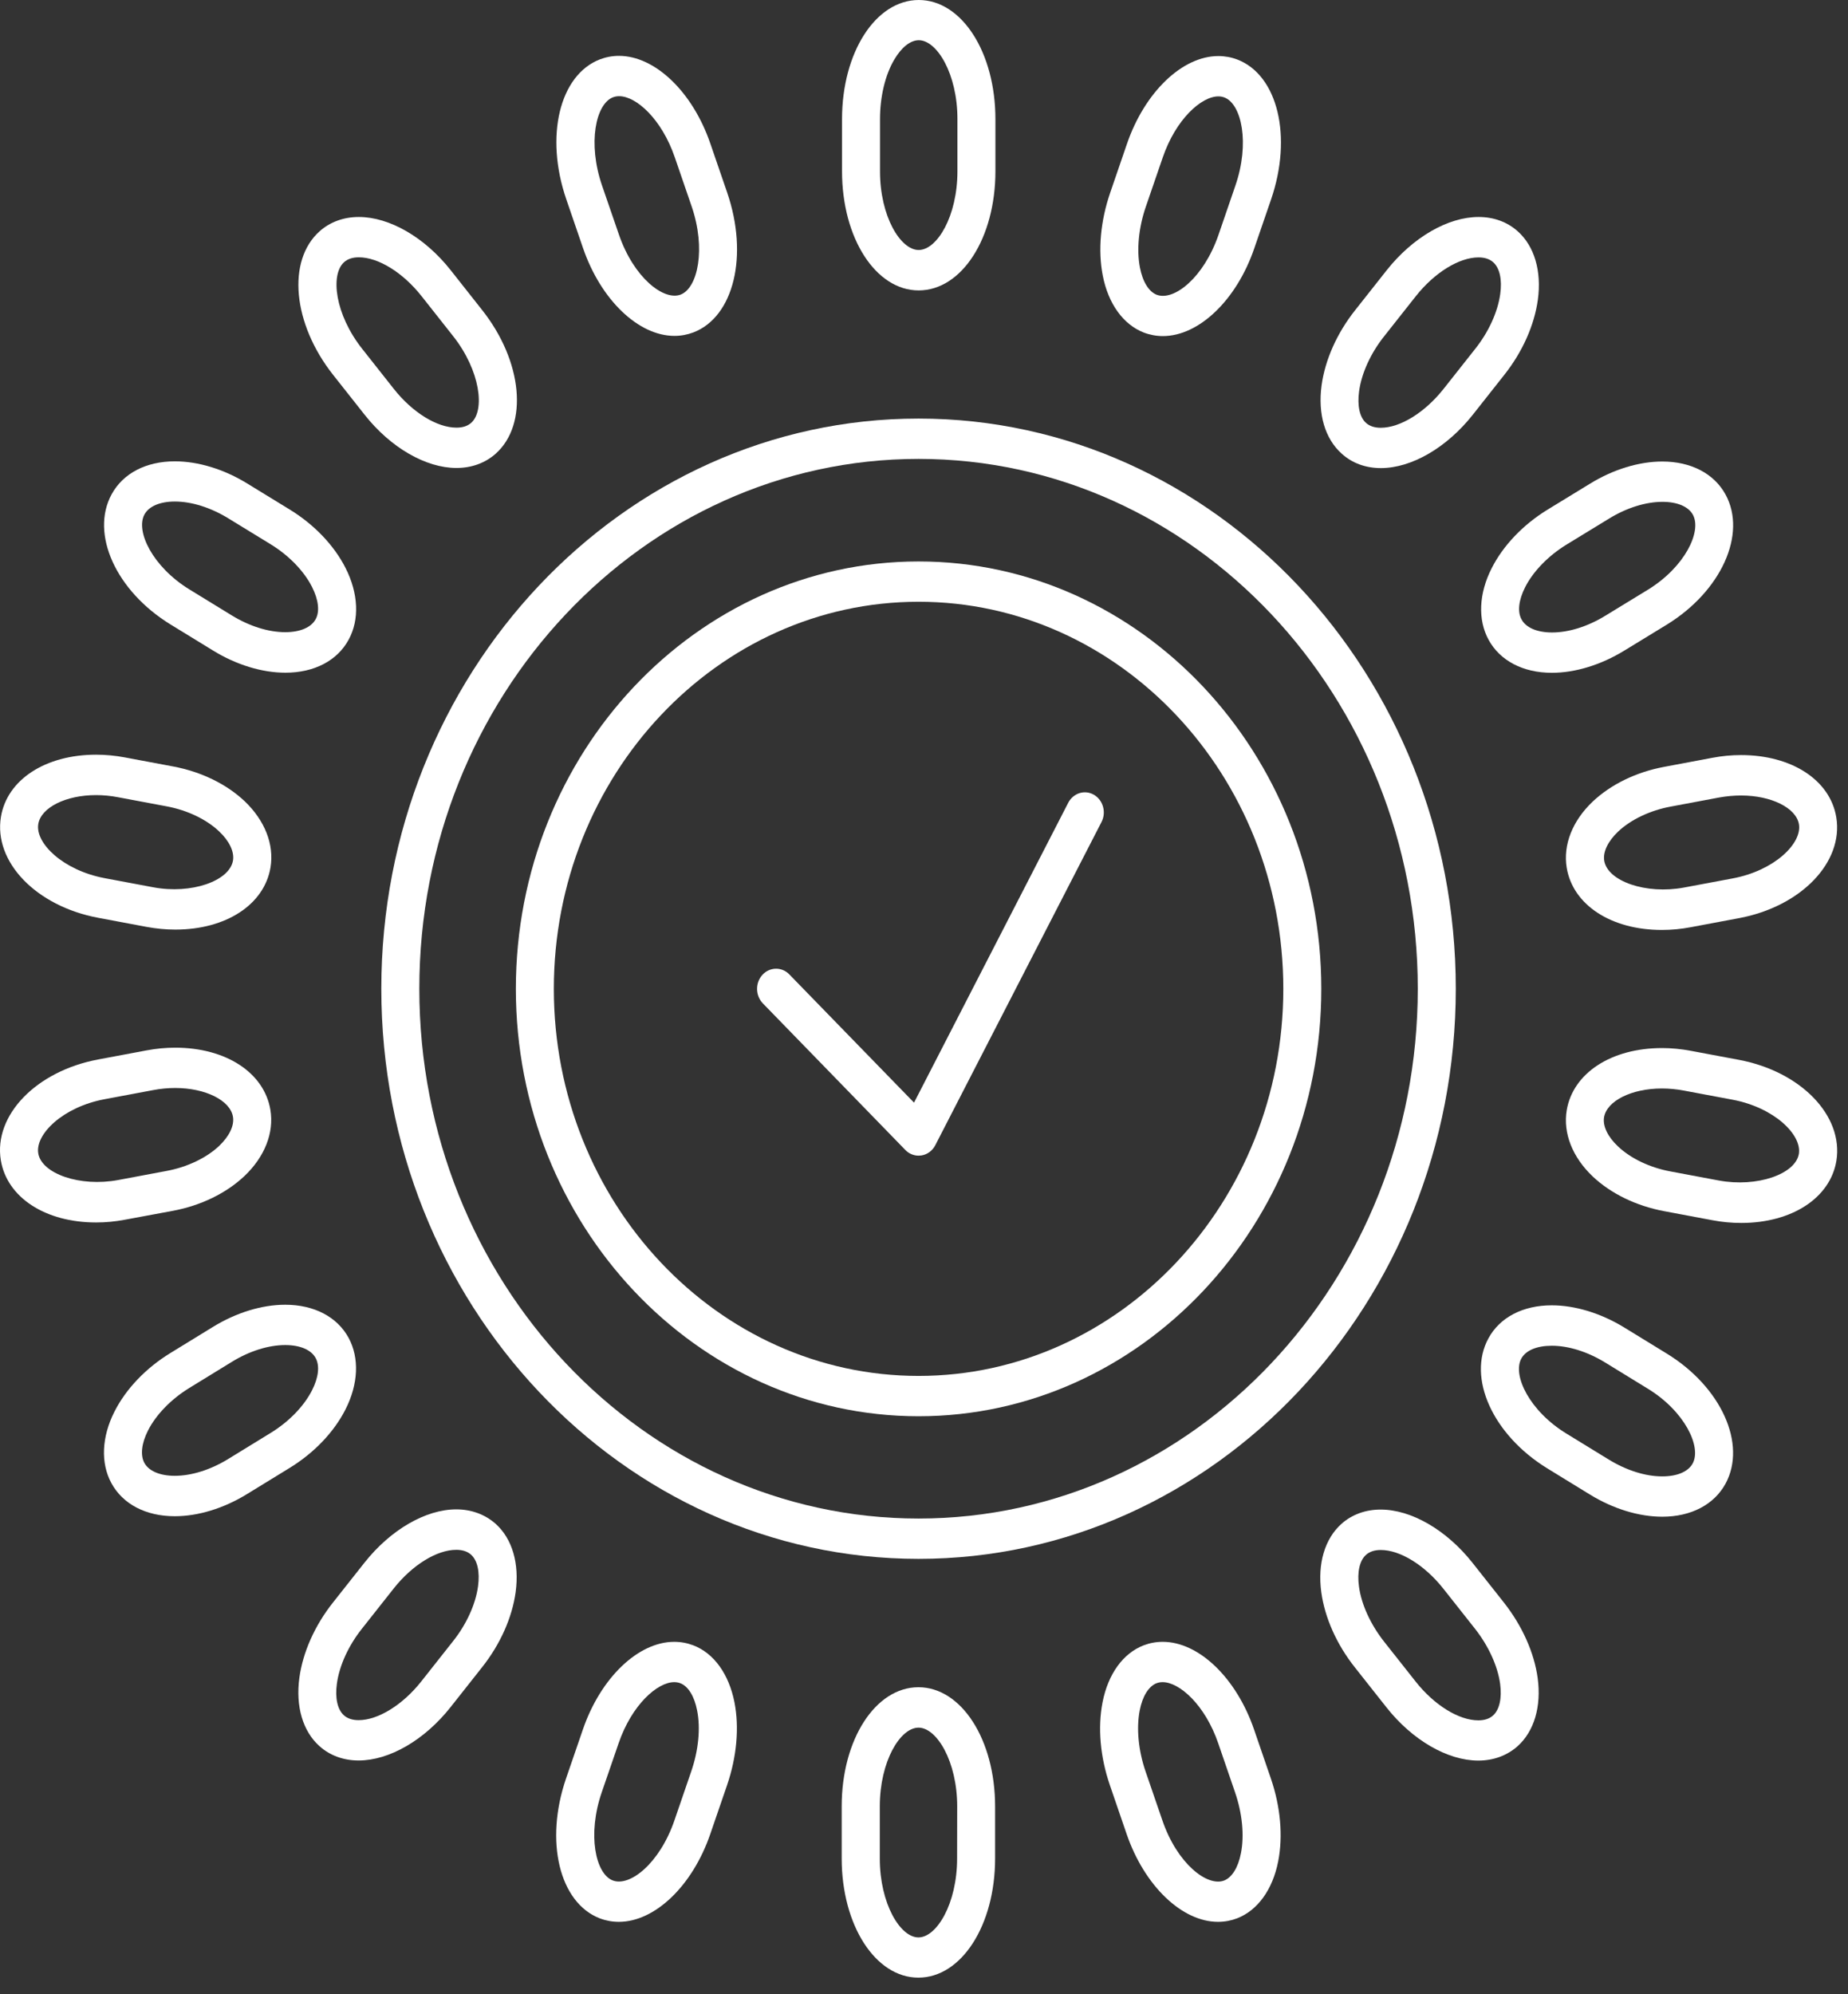
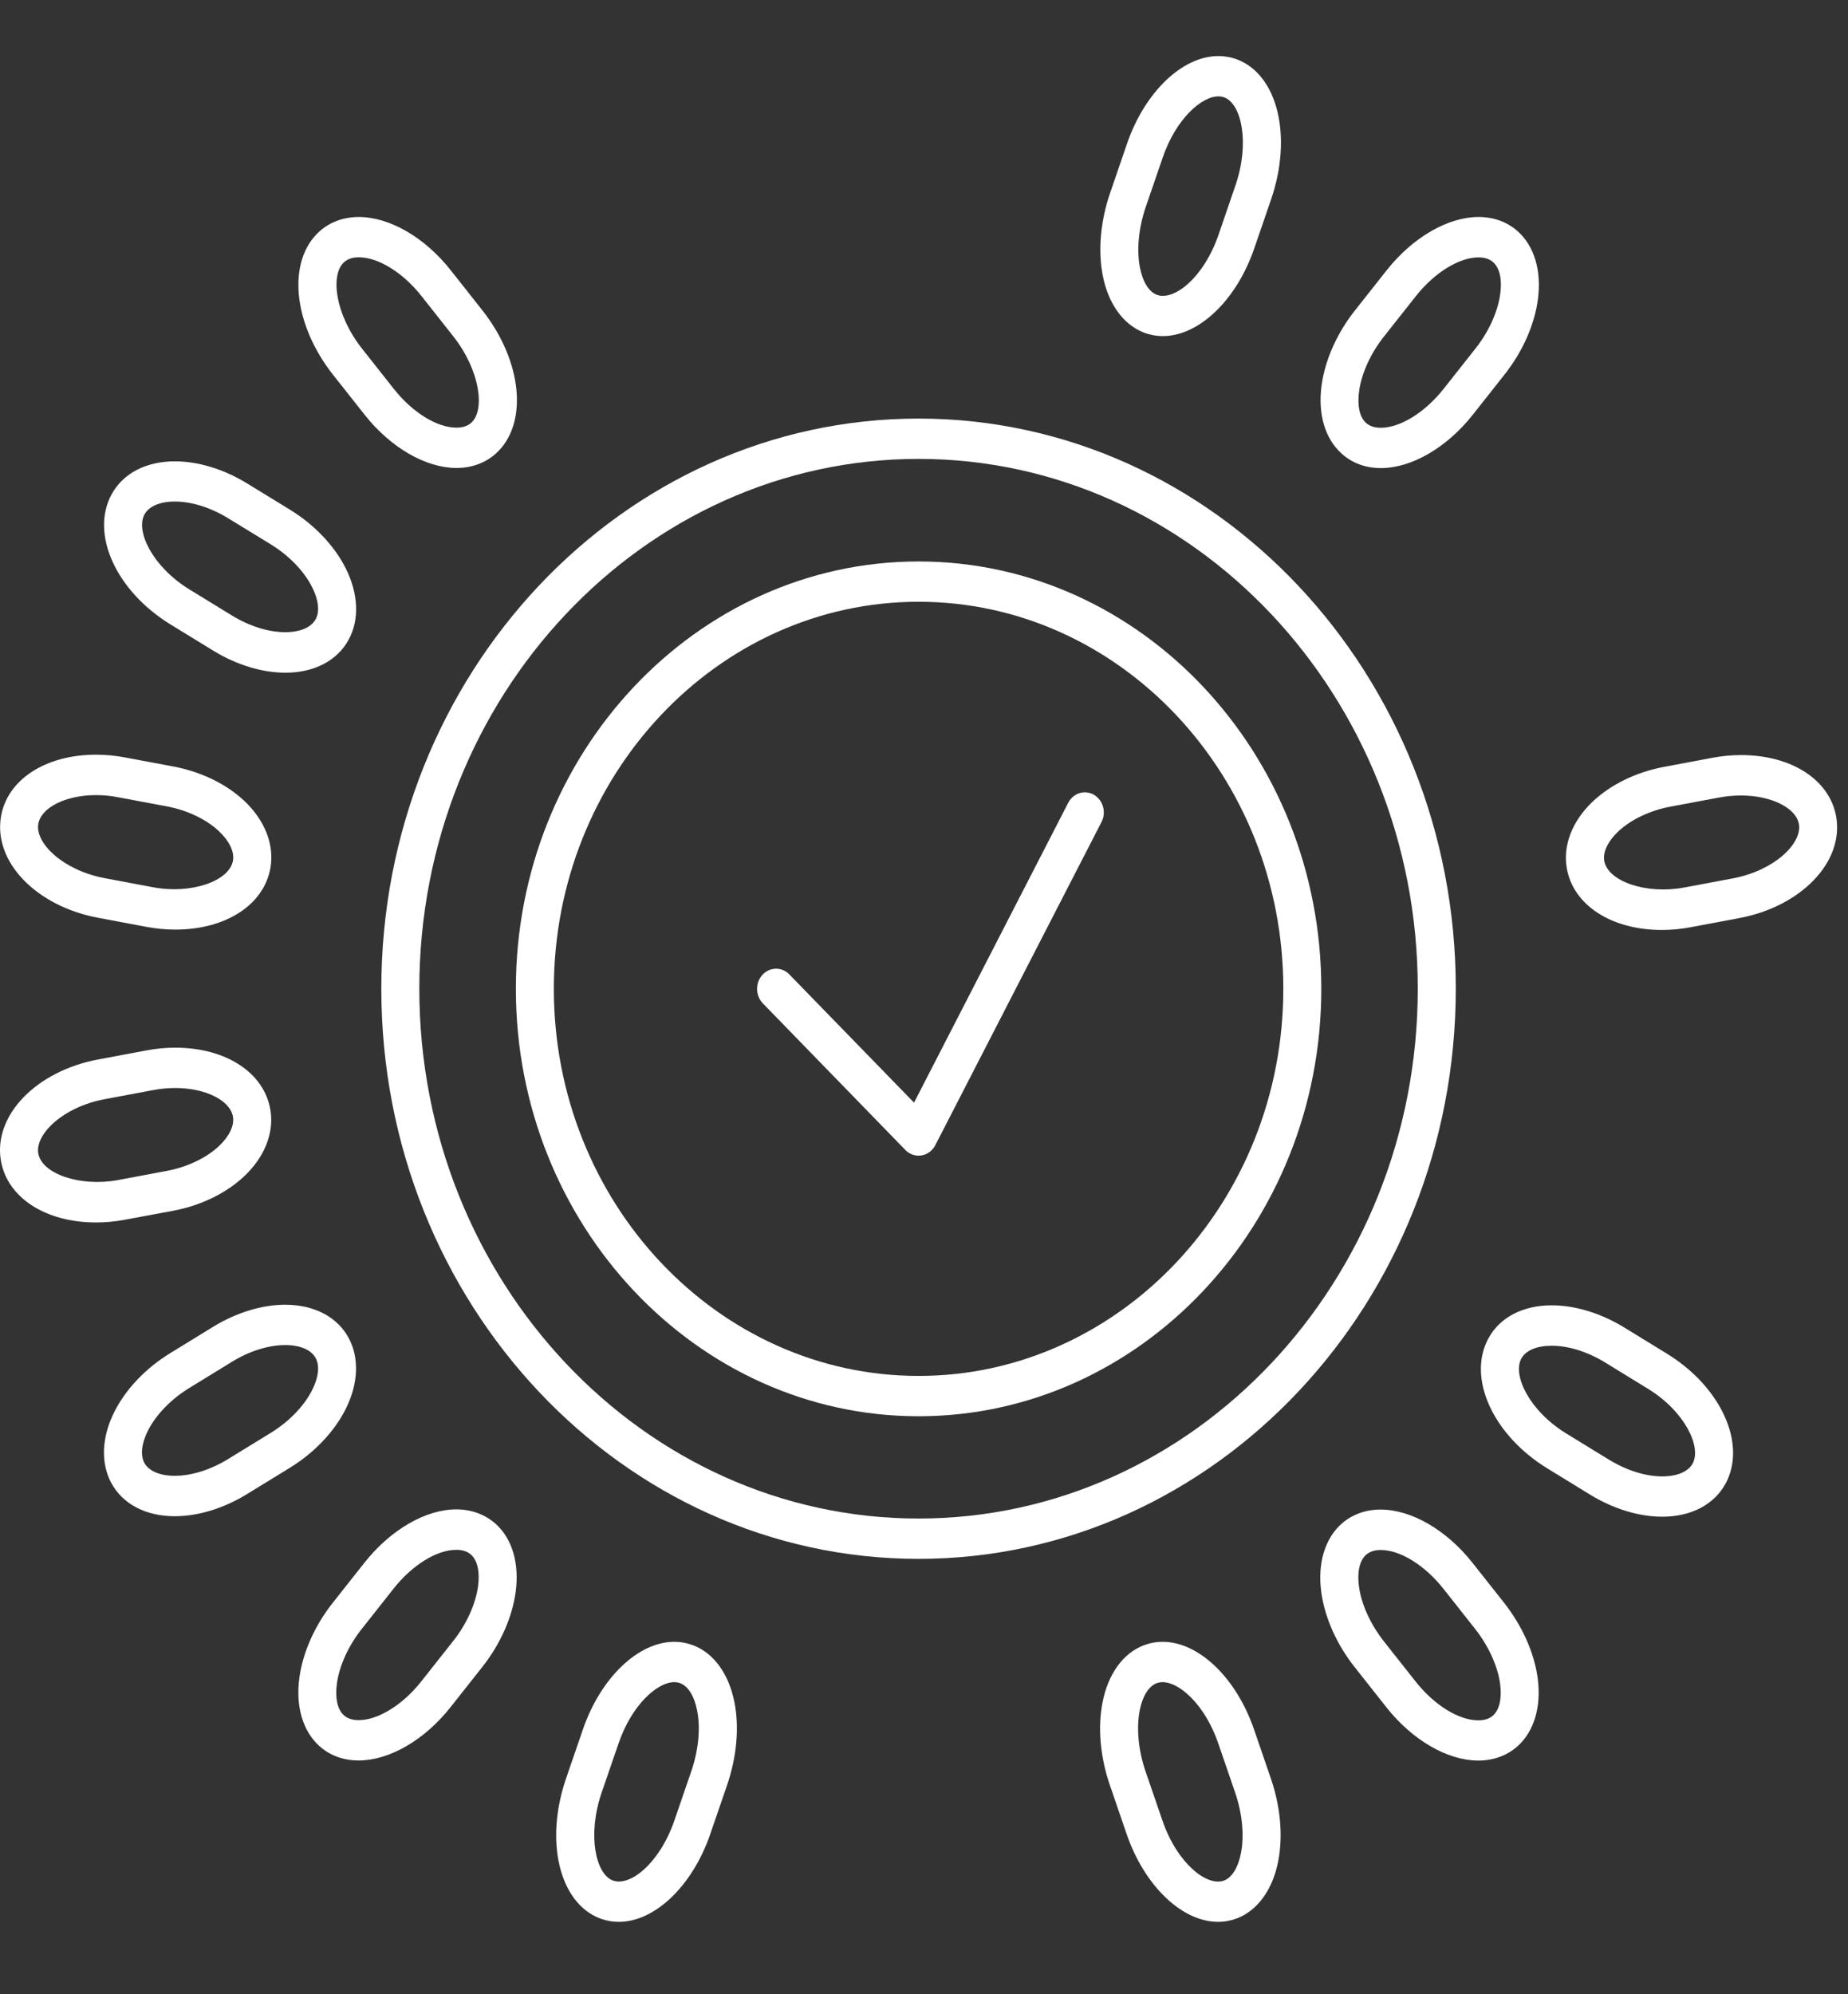
<svg xmlns="http://www.w3.org/2000/svg" width="76" height="82" viewBox="0 0 76 82" fill="none">
  <rect x="0" y="0" width="76" height="82" fill="#333333" stroke="none" />
  <path d="M37.776 17.211C25.592 17.211 15.682 27.726 15.682 40.654C15.682 53.582 25.592 64.097 37.776 64.097C49.959 64.097 59.87 53.582 59.87 40.654C59.87 27.726 49.959 17.211 37.776 17.211ZM37.776 62.439C26.456 62.439 17.245 52.666 17.245 40.654C17.245 28.643 26.456 18.869 37.776 18.869C49.096 18.869 58.307 28.643 58.307 40.654C58.307 52.666 49.096 62.439 37.776 62.439Z" fill="white" />
-   <path d="M37.771 69.375C36.002 69.375 34.615 71.526 34.615 74.274V76.413C34.615 79.161 36.002 81.316 37.767 81.316H37.771C39.537 81.316 40.924 79.165 40.924 76.417V74.274C40.924 71.53 39.537 69.375 37.771 69.375ZM39.361 76.421C39.361 78.274 38.521 79.662 37.771 79.662C37.022 79.662 36.182 78.274 36.182 76.417V74.278C36.182 72.421 37.022 71.037 37.775 71.037C38.525 71.037 39.365 72.426 39.365 74.278L39.361 76.421Z" fill="white" />
  <path d="M28.514 67.653C28.264 67.558 27.998 67.508 27.729 67.508C26.244 67.508 24.698 68.992 23.971 71.114L23.28 73.124C22.393 75.706 23.002 78.23 24.662 78.877C24.912 78.972 25.178 79.022 25.451 79.022C26.936 79.022 28.479 77.538 29.209 75.416L29.901 73.402C30.299 72.241 30.409 71.031 30.205 69.995C29.975 68.83 29.358 67.976 28.514 67.653ZM28.428 72.834L27.737 74.848C27.127 76.626 25.897 77.592 25.198 77.319C24.491 77.045 24.147 75.437 24.748 73.692L25.44 71.681C25.979 70.106 27.03 69.166 27.729 69.166C27.819 69.166 27.901 69.182 27.979 69.211C28.303 69.336 28.557 69.746 28.67 70.335C28.815 71.06 28.725 71.972 28.428 72.834Z" fill="white" />
  <path d="M18.765 62.062C17.503 62.062 16.058 62.904 14.991 64.251L13.694 65.892C12.944 66.837 12.456 67.936 12.312 68.984C12.152 70.162 12.452 71.185 13.14 71.799C13.569 72.184 14.128 72.387 14.749 72.387C16.011 72.387 17.456 71.55 18.526 70.199L19.823 68.557C20.573 67.612 21.062 66.514 21.206 65.465C21.366 64.288 21.066 63.264 20.378 62.651C19.945 62.27 19.386 62.062 18.765 62.062ZM19.659 65.229C19.558 65.967 19.183 66.792 18.624 67.492L17.327 69.134C16.562 70.103 15.546 70.729 14.749 70.729C14.495 70.729 14.292 70.663 14.144 70.53C13.878 70.294 13.773 69.817 13.855 69.225C13.956 68.487 14.331 67.662 14.89 66.962L16.187 65.32C16.952 64.35 17.964 63.725 18.765 63.725C19.019 63.725 19.222 63.791 19.37 63.923C19.636 64.16 19.741 64.632 19.659 65.229Z" fill="white" />
  <path d="M14.207 57.955C14.738 56.91 14.785 55.837 14.336 55.008C13.867 54.146 12.918 53.648 11.73 53.648C10.769 53.648 9.714 53.972 8.757 54.56L7.007 55.634C6 56.251 5.183 57.105 4.71 58.038C4.179 59.082 4.132 60.16 4.582 60.985C5.05 61.847 6 62.344 7.187 62.344C8.148 62.344 9.203 62.021 10.16 61.432L11.91 60.359C12.918 59.741 13.734 58.887 14.207 57.955ZM12.832 57.167C12.5 57.822 11.879 58.461 11.129 58.92L9.379 59.994C8.656 60.437 7.875 60.682 7.187 60.682C6.578 60.682 6.121 60.487 5.937 60.151C5.765 59.832 5.82 59.347 6.086 58.821C6.418 58.166 7.039 57.528 7.789 57.068L9.539 55.994C10.261 55.551 11.043 55.306 11.73 55.306C12.343 55.306 12.796 55.501 12.98 55.837C13.156 56.156 13.101 56.641 12.832 57.167Z" fill="white" />
  <path d="M7.116 49.785C8.265 49.569 9.304 49.063 10.05 48.359C10.886 47.567 11.277 46.576 11.12 45.636C10.866 44.106 9.292 43.078 7.206 43.078C6.816 43.078 6.421 43.115 6.026 43.19L4.038 43.563C1.487 44.04 -0.27 45.859 0.034 47.708C0.288 49.237 1.862 50.265 3.952 50.265C4.343 50.265 4.737 50.228 5.132 50.153L7.116 49.785ZM1.573 47.422C1.444 46.639 2.585 45.515 4.308 45.196L6.296 44.823C6.601 44.765 6.905 44.736 7.206 44.736C8.448 44.736 9.472 45.246 9.581 45.922C9.64 46.282 9.433 46.717 9.011 47.119C8.488 47.612 7.698 47.99 6.847 48.147L4.859 48.52C3.288 48.815 1.71 48.259 1.573 47.422Z" fill="white" />
  <path d="M4.039 37.738L6.027 38.111C6.422 38.185 6.82 38.223 7.211 38.223C9.297 38.223 10.871 37.195 11.125 35.665C11.281 34.724 10.891 33.734 10.059 32.942C9.313 32.237 8.273 31.732 7.125 31.516L5.137 31.143C4.742 31.069 4.344 31.031 3.953 31.031C1.867 31.031 0.293 32.059 0.039 33.584C-0.27 35.441 1.488 37.261 4.039 37.738ZM3.949 32.693C4.25 32.693 4.555 32.722 4.859 32.781L6.848 33.154C7.699 33.311 8.488 33.688 9.012 34.185C9.434 34.583 9.641 35.023 9.582 35.383C9.441 36.225 7.867 36.78 6.297 36.482L4.309 36.109C2.586 35.785 1.445 34.666 1.574 33.883C1.687 33.203 2.707 32.693 3.949 32.693Z" fill="white" />
  <path d="M7.011 25.675L8.761 26.748C9.718 27.337 10.777 27.66 11.738 27.66C12.921 27.66 13.871 27.167 14.339 26.301C14.789 25.476 14.742 24.402 14.211 23.354C13.738 22.421 12.921 21.567 11.914 20.95L10.168 19.881C9.211 19.292 8.152 18.969 7.191 18.969C6.007 18.969 5.058 19.462 4.589 20.328C3.707 21.949 4.769 24.299 7.011 25.675ZM5.941 21.153C6.125 20.817 6.578 20.622 7.191 20.622C7.882 20.622 8.66 20.867 9.386 21.311L11.132 22.38C11.882 22.84 12.5 23.478 12.832 24.133C13.101 24.663 13.156 25.148 12.98 25.463C12.796 25.799 12.343 25.994 11.73 25.994C11.039 25.994 10.261 25.75 9.535 25.306L7.785 24.233C6.281 23.308 5.566 21.845 5.941 21.153Z" fill="white" />
  <path d="M14.996 17.054C16.062 18.405 17.511 19.242 18.773 19.242C19.394 19.242 19.953 19.039 20.382 18.658C21.738 17.452 21.496 14.857 19.831 12.752L18.535 11.11C17.468 9.759 16.019 8.922 14.757 8.922C14.136 8.922 13.578 9.125 13.148 9.506C11.792 10.712 12.035 13.307 13.699 15.413L14.996 17.054ZM14.152 10.779C14.3 10.646 14.503 10.58 14.757 10.58C15.558 10.58 16.57 11.206 17.335 12.175L18.632 13.817C19.757 15.239 19.953 16.876 19.378 17.386C19.23 17.518 19.027 17.584 18.773 17.584C17.972 17.584 16.96 16.959 16.195 15.989L14.898 14.347C13.773 12.926 13.578 11.289 14.152 10.779Z" fill="white" />
-   <path d="M23.979 10.205C24.709 12.327 26.252 13.811 27.737 13.811C28.01 13.811 28.272 13.761 28.522 13.666C30.182 13.024 30.791 10.499 29.905 7.917L29.213 5.903C28.487 3.781 26.94 2.297 25.455 2.297C25.182 2.297 24.92 2.347 24.67 2.442C23.01 3.084 22.401 5.609 23.288 8.191L23.979 10.205ZM25.209 4C25.288 3.971 25.373 3.955 25.463 3.955C26.166 3.955 27.213 4.896 27.752 6.471L28.444 8.485C29.041 10.23 28.698 11.838 27.995 12.112C27.299 12.381 26.061 11.419 25.452 9.641L24.76 7.631C24.159 5.882 24.502 4.274 25.209 4Z" fill="white" />
-   <path d="M37.781 11.941C39.551 11.941 40.937 9.79 40.937 7.042V4.899C40.937 2.151 39.551 0 37.785 0C36.016 0 34.629 2.151 34.629 4.899V7.042C34.629 9.786 36.012 11.941 37.781 11.941ZM36.191 4.895C36.191 3.979 36.402 3.088 36.773 2.458C37.07 1.948 37.441 1.654 37.785 1.654C38.535 1.654 39.375 3.042 39.375 4.895V7.038C39.375 8.895 38.535 10.279 37.781 10.279C37.031 10.279 36.187 8.891 36.191 7.034L36.191 4.895Z" fill="white" />
  <path d="M47.039 13.674C47.289 13.769 47.555 13.819 47.824 13.819C49.309 13.819 50.856 12.335 51.582 10.213L52.274 8.199C53.16 5.616 52.551 3.092 50.891 2.45C50.641 2.354 50.375 2.305 50.106 2.305C48.621 2.305 47.078 3.788 46.348 5.911L45.657 7.925C45.258 9.086 45.149 10.296 45.352 11.332C45.578 12.492 46.196 13.346 47.039 13.674ZM47.125 8.493L47.817 6.479C48.356 4.903 49.406 3.963 50.106 3.963C50.196 3.963 50.278 3.979 50.356 4.008C51.063 4.282 51.407 5.89 50.805 7.635L50.114 9.649C49.504 11.427 48.274 12.389 47.571 12.12C47.246 11.995 46.992 11.585 46.879 10.996C46.739 10.267 46.828 9.355 47.125 8.493Z" fill="white" />
  <path d="M56.788 19.247C58.05 19.247 59.495 18.409 60.566 17.058L61.862 15.417C62.612 14.472 63.101 13.373 63.245 12.325C63.405 11.148 63.105 10.124 62.417 9.51C61.987 9.125 61.429 8.922 60.808 8.922C59.546 8.922 58.101 9.759 57.03 11.11L55.733 12.752C54.983 13.697 54.495 14.795 54.351 15.844C54.191 17.021 54.491 18.045 55.183 18.658C55.608 19.044 56.167 19.247 56.788 19.247ZM55.894 16.084C55.995 15.346 56.37 14.521 56.929 13.821L58.226 12.18C58.991 11.21 60.007 10.584 60.804 10.584C61.058 10.584 61.261 10.65 61.409 10.783C61.675 11.019 61.781 11.496 61.698 12.088C61.597 12.826 61.222 13.651 60.663 14.352L59.366 15.993C58.597 16.963 57.585 17.589 56.784 17.589C56.53 17.589 56.327 17.522 56.179 17.39C55.917 17.158 55.812 16.681 55.894 16.084Z" fill="white" />
-   <path d="M61.347 23.362C60.816 24.406 60.769 25.48 61.218 26.305C61.687 27.167 62.636 27.664 63.82 27.664C64.781 27.664 65.835 27.341 66.793 26.756L68.543 25.687C70.785 24.311 71.851 21.961 70.965 20.336C70.496 19.474 69.546 18.977 68.363 18.977C67.402 18.977 66.347 19.3 65.39 19.888L63.64 20.958C62.636 21.575 61.82 22.429 61.347 23.362ZM62.722 24.145C63.054 23.49 63.675 22.852 64.425 22.392L66.175 21.323C66.898 20.879 67.679 20.635 68.371 20.635C68.98 20.635 69.437 20.829 69.621 21.165C69.996 21.857 69.285 23.32 67.769 24.249L66.019 25.318C65.296 25.762 64.515 26.006 63.828 26.006C63.218 26.006 62.761 25.811 62.578 25.476C62.398 25.161 62.453 24.676 62.722 24.145Z" fill="white" />
  <path d="M68.436 31.532C67.288 31.747 66.249 32.253 65.502 32.958C64.667 33.749 64.276 34.74 64.432 35.681C64.686 37.21 66.26 38.238 68.346 38.238C68.737 38.238 69.132 38.201 69.526 38.126L71.514 37.753C74.065 37.277 75.823 35.457 75.518 33.604C75.264 32.075 73.69 31.047 71.6 31.047C71.21 31.047 70.815 31.084 70.421 31.159L68.436 31.532ZM71.604 32.709C72.846 32.709 73.87 33.219 73.983 33.894C74.112 34.682 72.971 35.801 71.249 36.12L69.26 36.493C67.69 36.788 66.112 36.232 65.975 35.391C65.916 35.03 66.124 34.595 66.546 34.193C67.069 33.7 67.858 33.322 68.71 33.165L70.698 32.792C70.999 32.738 71.303 32.709 71.604 32.709Z" fill="white" />
-   <path d="M71.518 43.579L69.53 43.206C69.135 43.131 68.737 43.094 68.35 43.094C66.264 43.094 64.69 44.122 64.432 45.651C64.276 46.592 64.667 47.583 65.502 48.374C66.249 49.079 67.288 49.584 68.436 49.8L70.424 50.173C70.819 50.248 71.217 50.285 71.608 50.285C73.694 50.285 75.268 49.257 75.522 47.732C75.823 45.879 74.065 44.06 71.518 43.579ZM70.69 48.54L68.702 48.167C67.85 48.01 67.061 47.632 66.538 47.135C66.116 46.737 65.909 46.298 65.967 45.941C66.081 45.266 67.1 44.756 68.346 44.756C68.647 44.756 68.952 44.785 69.256 44.843L71.245 45.216C72.967 45.539 74.108 46.658 73.979 47.446C73.838 48.279 72.26 48.83 70.69 48.54Z" fill="white" />
  <path d="M68.542 55.653L66.792 54.58C65.835 53.995 64.777 53.672 63.816 53.672C62.632 53.672 61.683 54.165 61.214 55.027C60.327 56.652 61.394 59.002 63.636 60.378L65.386 61.452C66.343 62.04 67.401 62.364 68.362 62.364C69.546 62.364 70.495 61.866 70.964 61.004C71.847 59.375 70.784 57.025 68.542 55.653ZM69.612 60.175C69.429 60.511 68.976 60.706 68.362 60.706C67.671 60.706 66.894 60.461 66.167 60.017L64.417 58.944C62.902 58.016 62.191 56.548 62.566 55.86C62.749 55.525 63.202 55.334 63.816 55.334C64.507 55.334 65.284 55.578 66.011 56.022L67.761 57.096C69.273 58.016 69.987 59.483 69.612 60.175Z" fill="white" />
  <path d="M61.854 65.9L60.557 64.259C59.487 62.908 58.042 62.07 56.78 62.07C56.159 62.07 55.6 62.273 55.171 62.655C54.483 63.268 54.178 64.292 54.339 65.469C54.483 66.518 54.971 67.616 55.721 68.561L57.018 70.202C58.085 71.554 59.534 72.391 60.796 72.391C61.417 72.391 61.971 72.188 62.405 71.806C63.093 71.193 63.397 70.169 63.237 68.992C63.093 67.948 62.6 66.849 61.854 65.9ZM61.401 70.538C61.253 70.671 61.05 70.737 60.796 70.737C59.995 70.737 58.983 70.111 58.218 69.141L56.921 67.5C56.366 66.795 55.987 65.971 55.889 65.237C55.807 64.644 55.913 64.168 56.179 63.931C56.327 63.799 56.53 63.732 56.784 63.732C57.585 63.732 58.597 64.358 59.362 65.328L60.659 66.969C61.214 67.674 61.593 68.499 61.694 69.237C61.772 69.825 61.667 70.302 61.401 70.538Z" fill="white" />
  <path d="M51.574 71.114C50.843 68.987 49.3 67.508 47.816 67.508C47.546 67.508 47.281 67.558 47.031 67.653C46.187 67.98 45.57 68.83 45.343 69.995C45.14 71.031 45.245 72.241 45.644 73.402L46.335 75.416C47.066 77.542 48.609 79.022 50.093 79.022C50.367 79.022 50.628 78.972 50.878 78.877C51.722 78.549 52.339 77.696 52.566 76.535C52.769 75.499 52.663 74.289 52.265 73.128L51.574 71.114ZM51.034 76.199C50.921 76.788 50.667 77.194 50.343 77.323C49.648 77.588 48.413 76.63 47.804 74.852L47.112 72.838C46.816 71.976 46.73 71.064 46.87 70.335C46.984 69.746 47.237 69.34 47.562 69.211C47.64 69.182 47.722 69.166 47.812 69.166C48.511 69.166 49.562 70.107 50.101 71.682L50.792 73.696C51.089 74.558 51.179 75.47 51.034 76.199Z" fill="white" />
  <path d="M37.777 23.086C28.644 23.086 21.215 30.969 21.215 40.659C21.215 50.349 28.645 58.233 37.777 58.233C46.909 58.233 54.339 50.349 54.339 40.659C54.339 30.969 46.909 23.086 37.777 23.086ZM37.777 56.575C29.507 56.575 22.777 49.438 22.777 40.659C22.777 31.885 29.507 24.743 37.777 24.743C46.05 24.743 52.777 31.885 52.777 40.659C52.777 49.434 46.046 56.575 37.777 56.575Z" fill="white" />
  <path d="M44.988 32.679C44.609 32.46 44.137 32.609 43.93 33.011L37.59 45.338L32.461 40.065C32.153 39.746 31.656 39.755 31.356 40.082C31.055 40.409 31.063 40.936 31.371 41.255L37.234 47.286C37.383 47.439 37.578 47.518 37.778 47.518C37.816 47.518 37.856 47.514 37.895 47.509C38.137 47.472 38.348 47.315 38.465 47.087L45.297 33.806C45.508 33.404 45.367 32.899 44.988 32.679Z" fill="white" />
</svg>